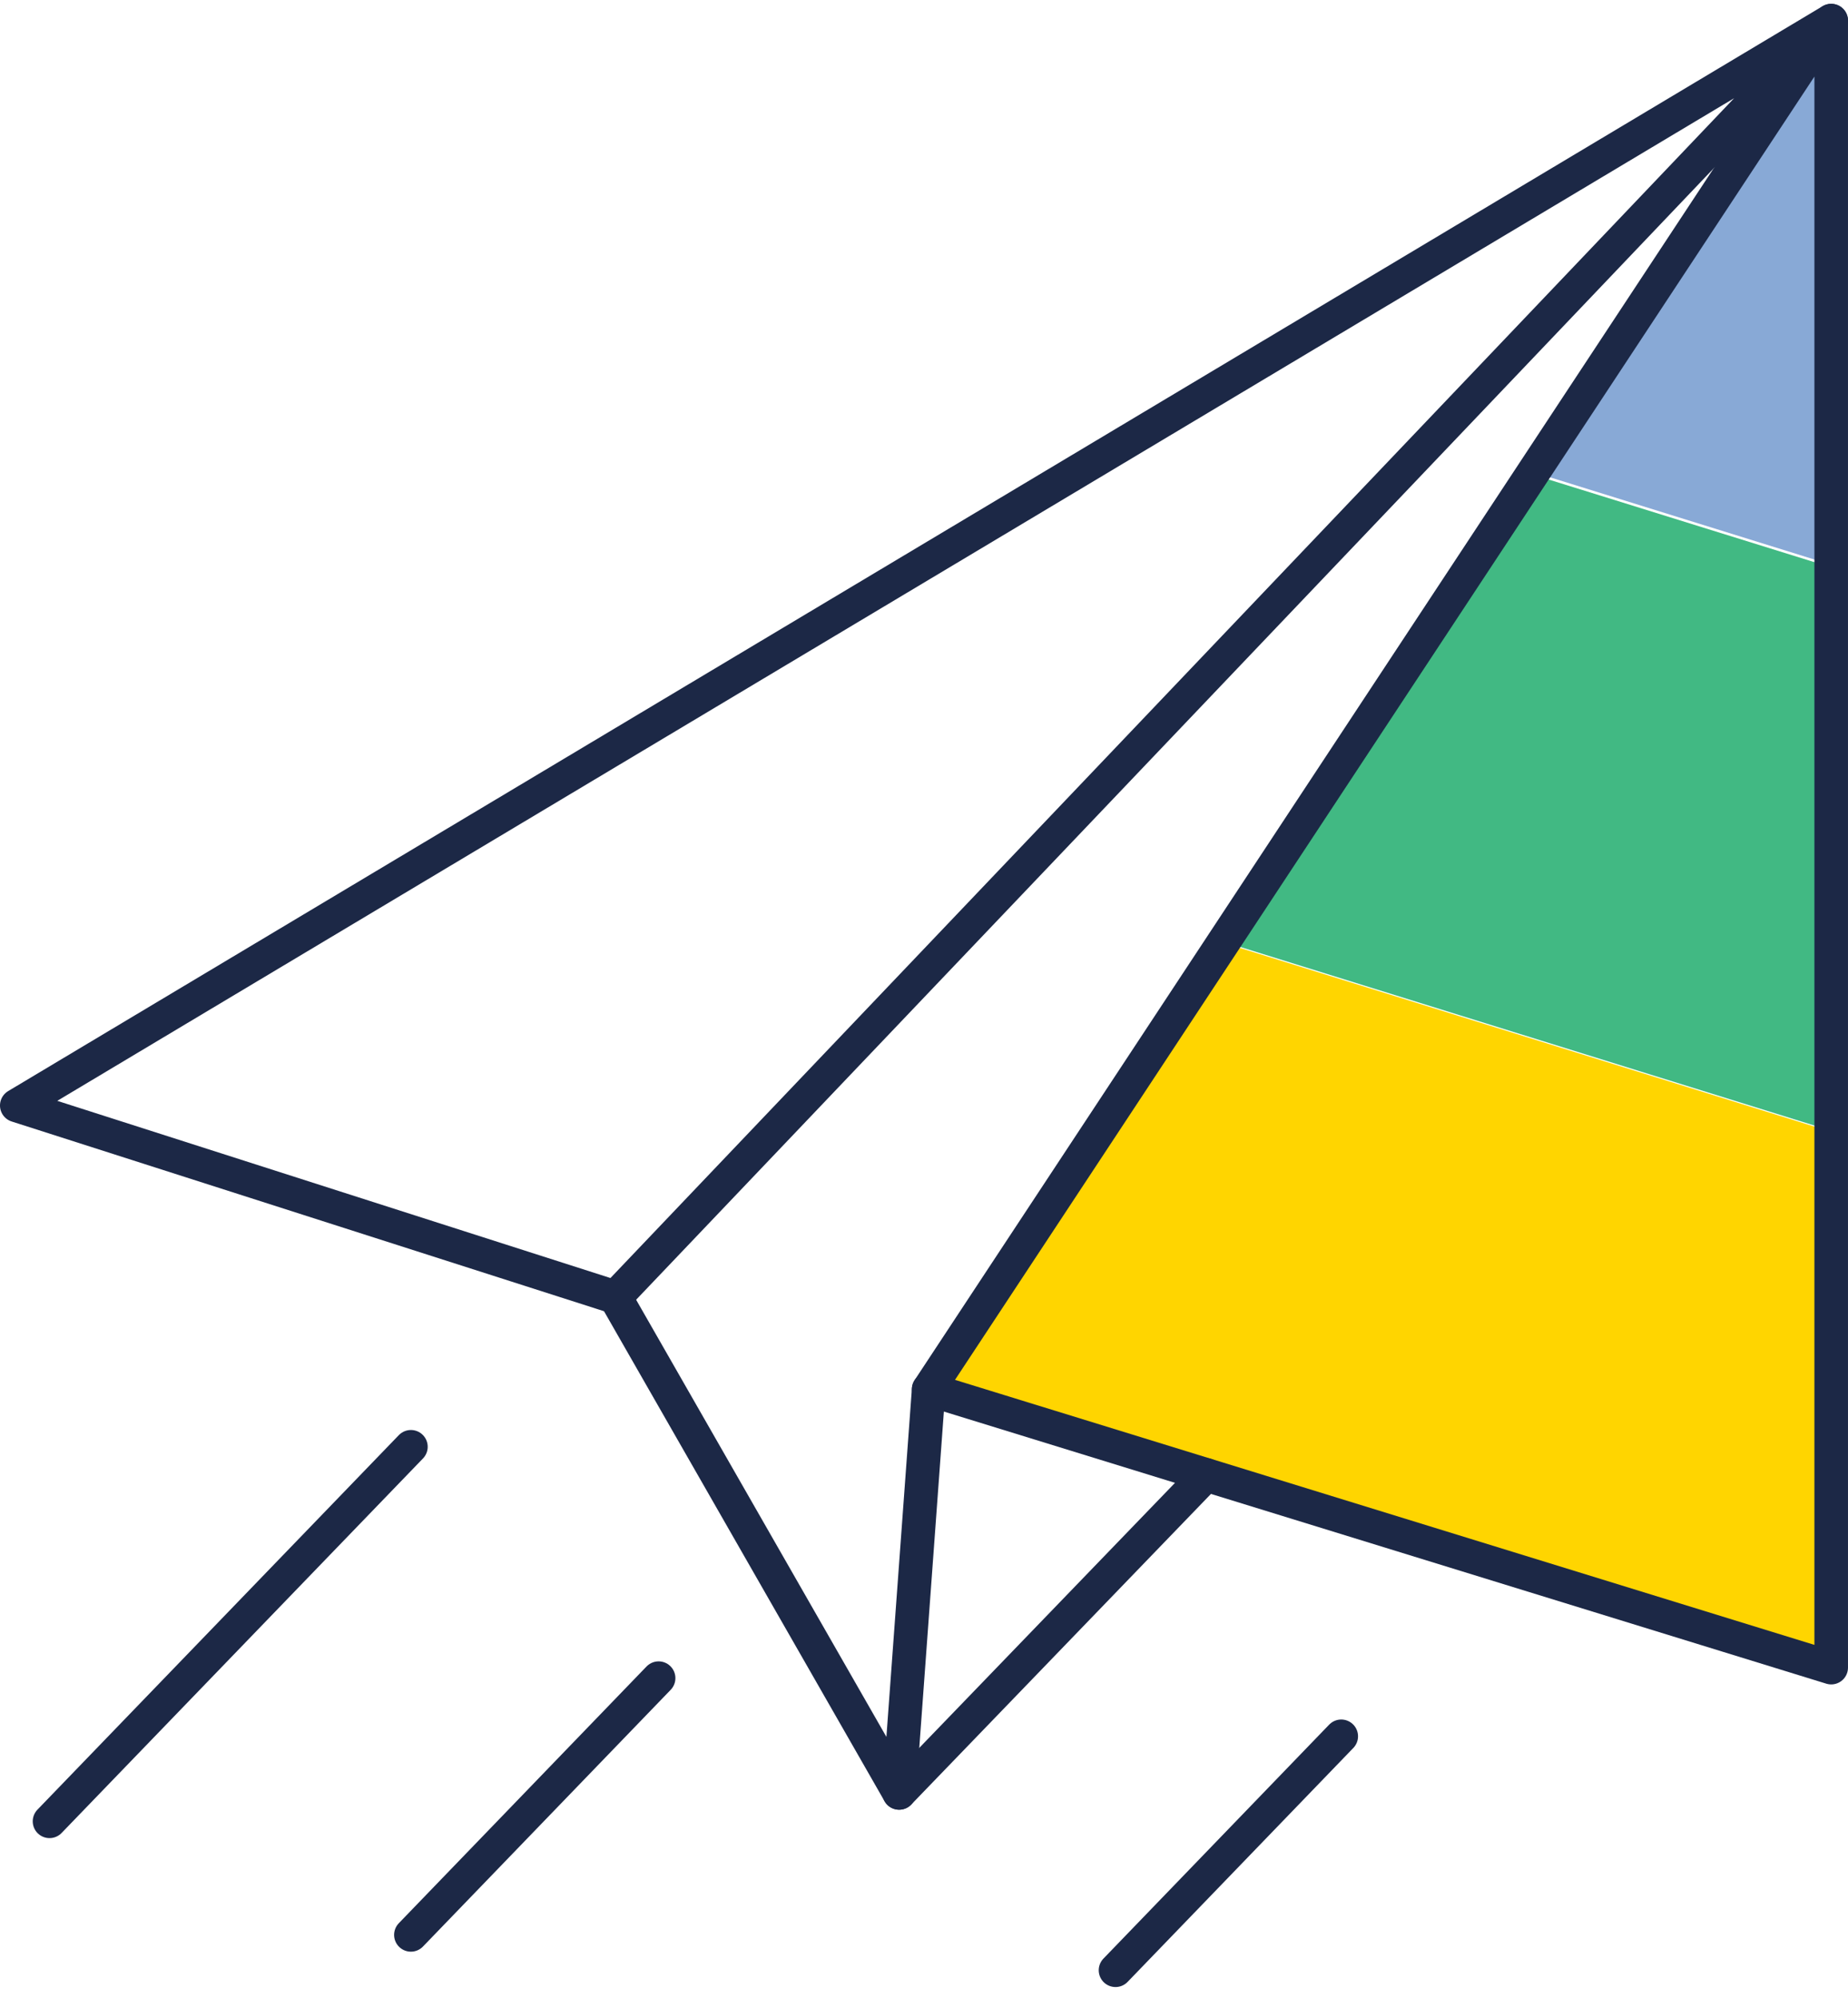
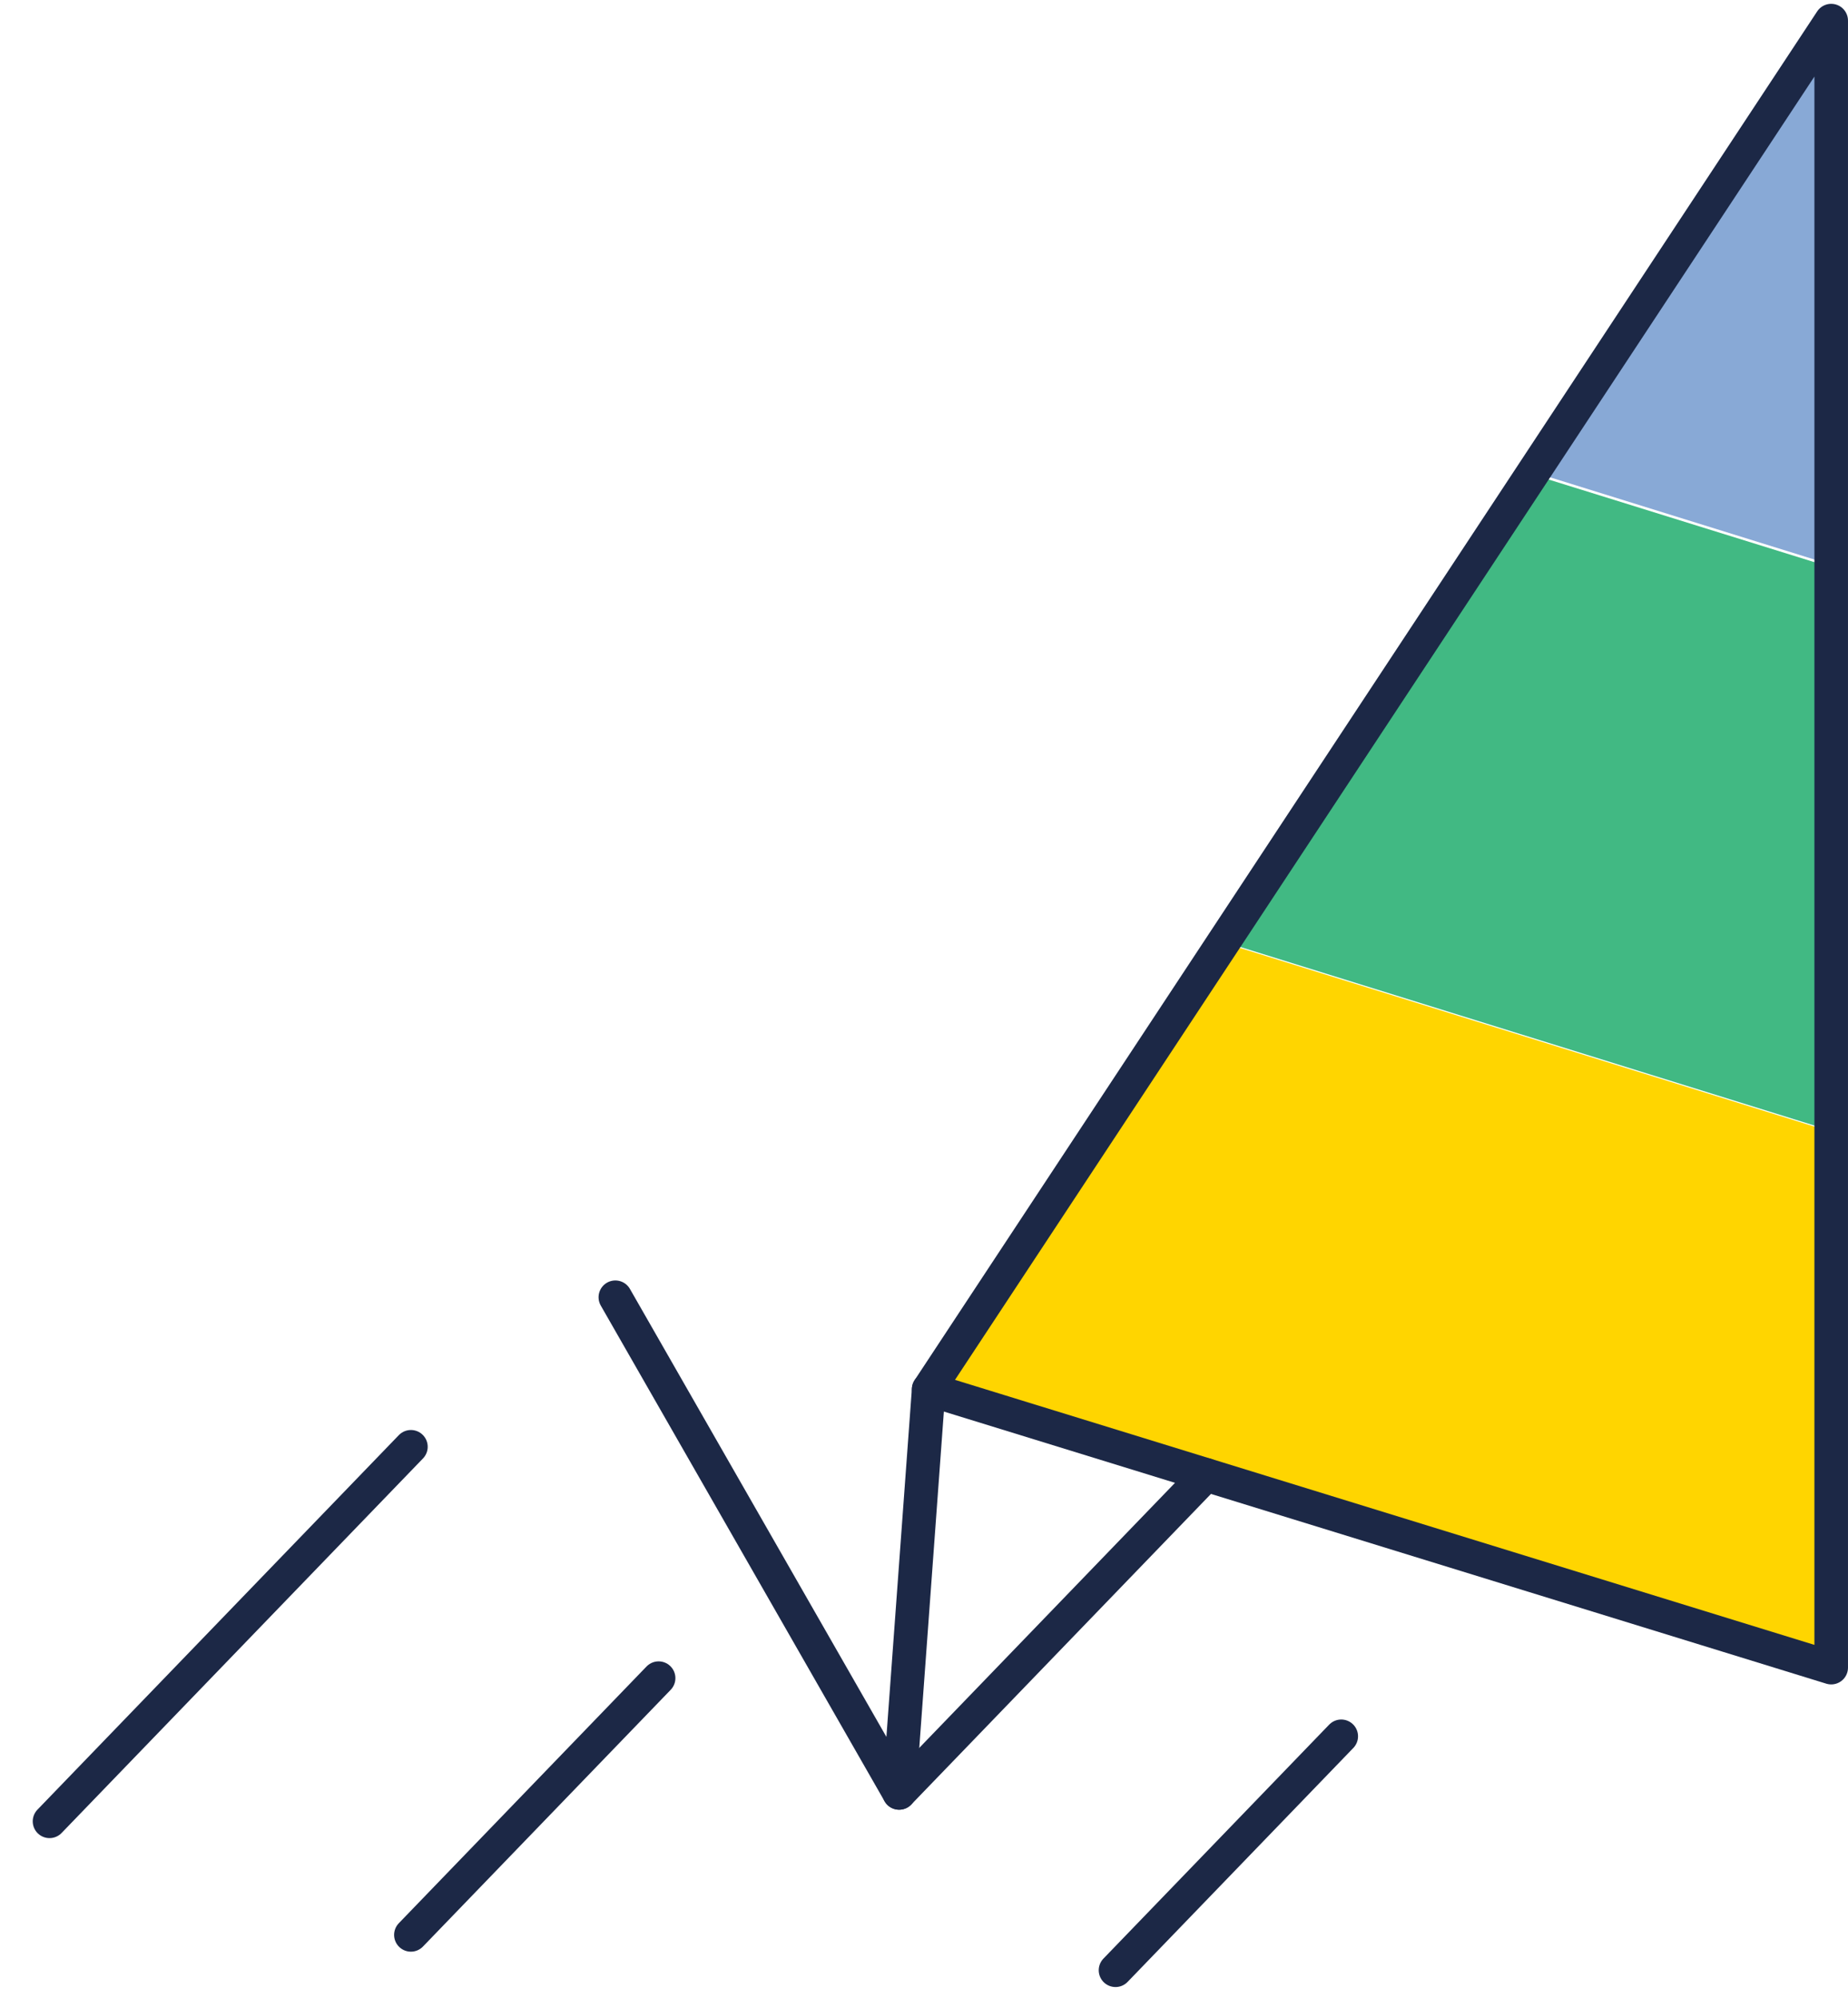
<svg xmlns="http://www.w3.org/2000/svg" width="74" height="80" viewBox="0 0 82.179 88.502">
  <defs>
    <clipPath id="clip-path">
      <path id="Pfad_33" data-name="Pfad 33" d="M310.094,68.518l-40.135,60.866,40.135,12.377Z" fill="none" stroke="#1c2846" stroke-linecap="round" stroke-linejoin="round" stroke-width="1.493" />
    </clipPath>
  </defs>
  <g id="Gruppe_19" data-name="Gruppe 19" transform="translate(-228.662 -67.771)">
    <g id="Gruppe_18" data-name="Gruppe 18">
      <g id="Gruppe_17" data-name="Gruppe 17" clip-path="url(#clip-path)">
        <rect id="Rechteck_28" data-name="Rechteck 28" width="54.53" height="23.92" transform="matrix(0.955, 0.297, -0.297, 0.955, 277.678, 82.752)" fill="#41b983" />
        <rect id="Rechteck_29" data-name="Rechteck 29" width="54.53" height="23.92" transform="matrix(0.955, 0.297, -0.297, 0.955, 284.812, 59.8)" fill="#88a9d6" />
        <rect id="Rechteck_30" data-name="Rechteck 30" width="54.53" height="23.92" transform="matrix(0.955, 0.297, -0.297, 0.955, 270.565, 105.641)" fill="#ffd500" />
      </g>
      <path id="Pfad_34" data-name="Pfad 34" d="M310.094,68.518l-40.135,60.866,40.135,12.377Z" fill="none" stroke="#1c2846" stroke-linecap="round" stroke-linejoin="round" stroke-width="1.493" />
    </g>
-     <path id="Pfad_35" data-name="Pfad 35" d="M229.408,116.763l26.618,8.526,54.068-56.772Z" fill="none" stroke="#1c2846" stroke-linecap="round" stroke-linejoin="round" stroke-width="1.493" />
    <path id="Pfad_36" data-name="Pfad 36" d="M269.959,129.384l-1.313,17.949-12.62-22.043" fill="none" stroke="#1c2846" stroke-linecap="round" stroke-linejoin="round" stroke-width="1.493" />
    <line id="Linie_8" data-name="Linie 8" x1="13.648" y2="14.145" transform="translate(268.646 133.188)" fill="none" stroke="#1c2846" stroke-linecap="round" stroke-linejoin="round" stroke-width="1.493" />
    <line id="Linie_9" data-name="Linie 9" x1="10.038" y2="10.404" transform="translate(278.268 144.815)" fill="none" stroke="#1c2846" stroke-linecap="round" stroke-linejoin="round" stroke-width="1.493" />
    <line id="Linie_10" data-name="Linie 10" x1="16.071" y2="16.656" transform="translate(230.864 131.94)" fill="none" stroke="#1c2846" stroke-linecap="round" stroke-linejoin="round" stroke-width="1.493" />
    <line id="Linie_11" data-name="Linie 11" x1="11.016" y2="11.417" transform="translate(246.934 142.229)" fill="none" stroke="#1c2846" stroke-linecap="round" stroke-linejoin="round" stroke-width="1.493" />
  </g>
</svg>